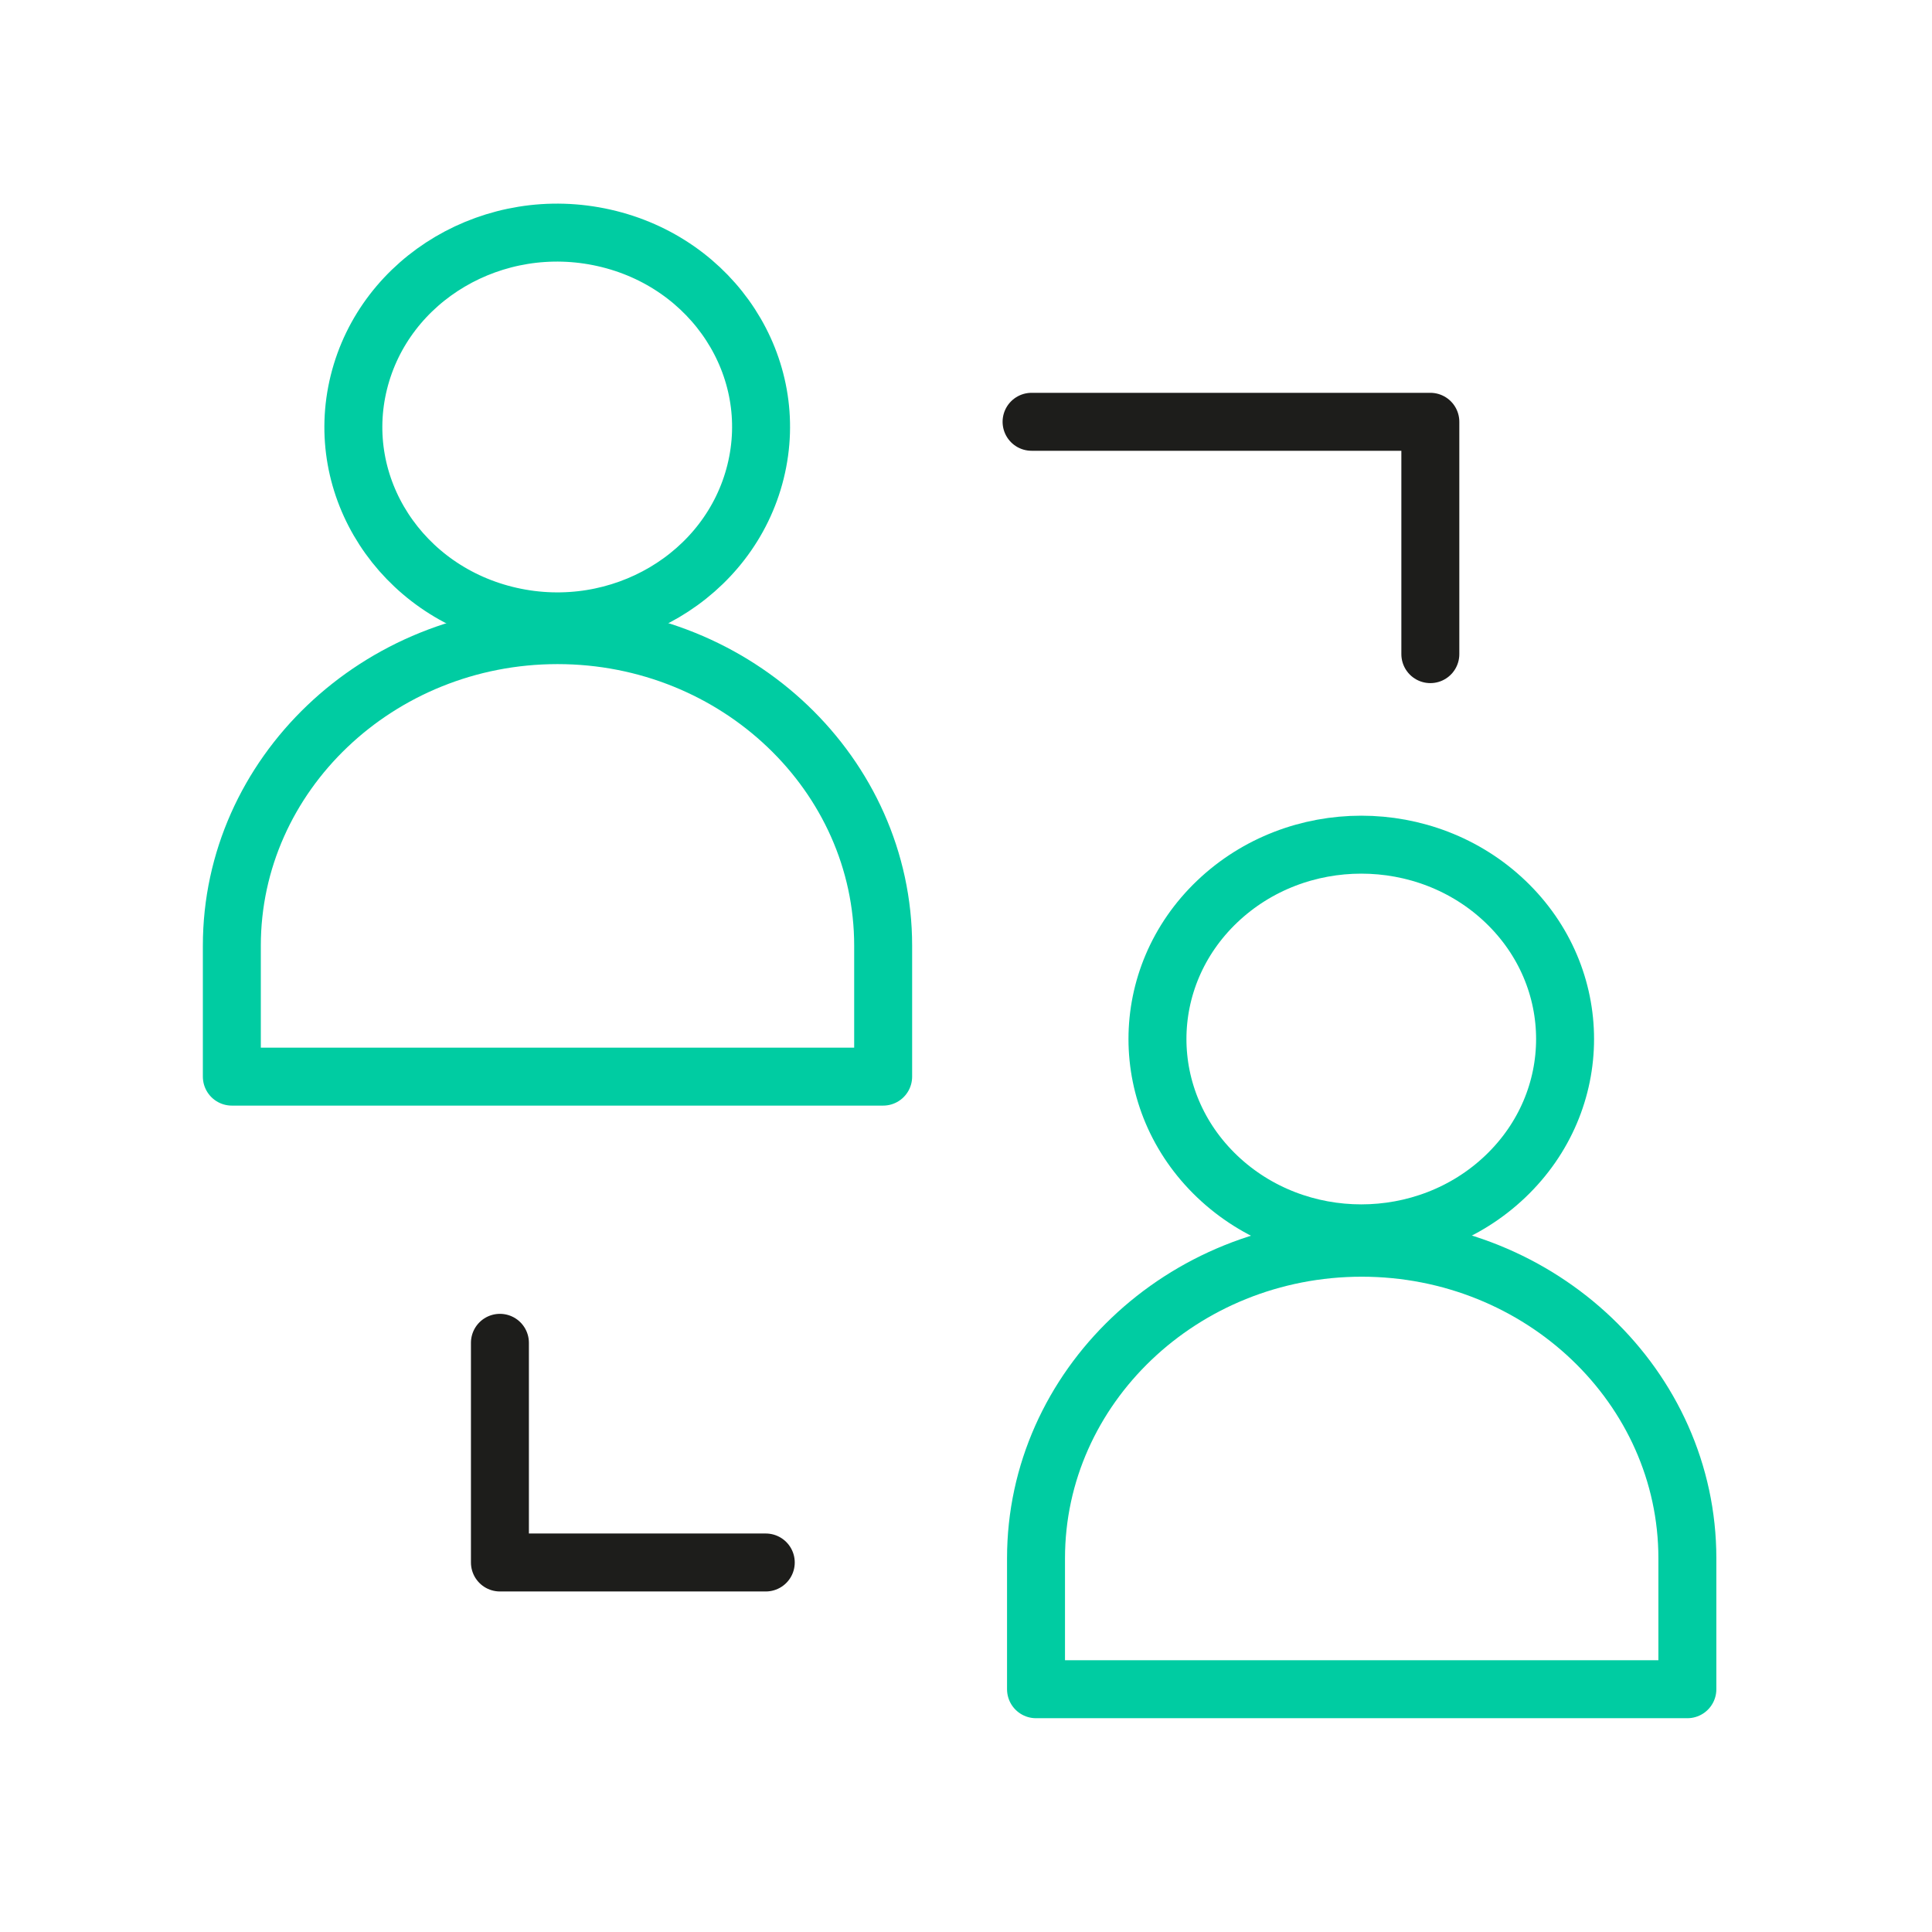
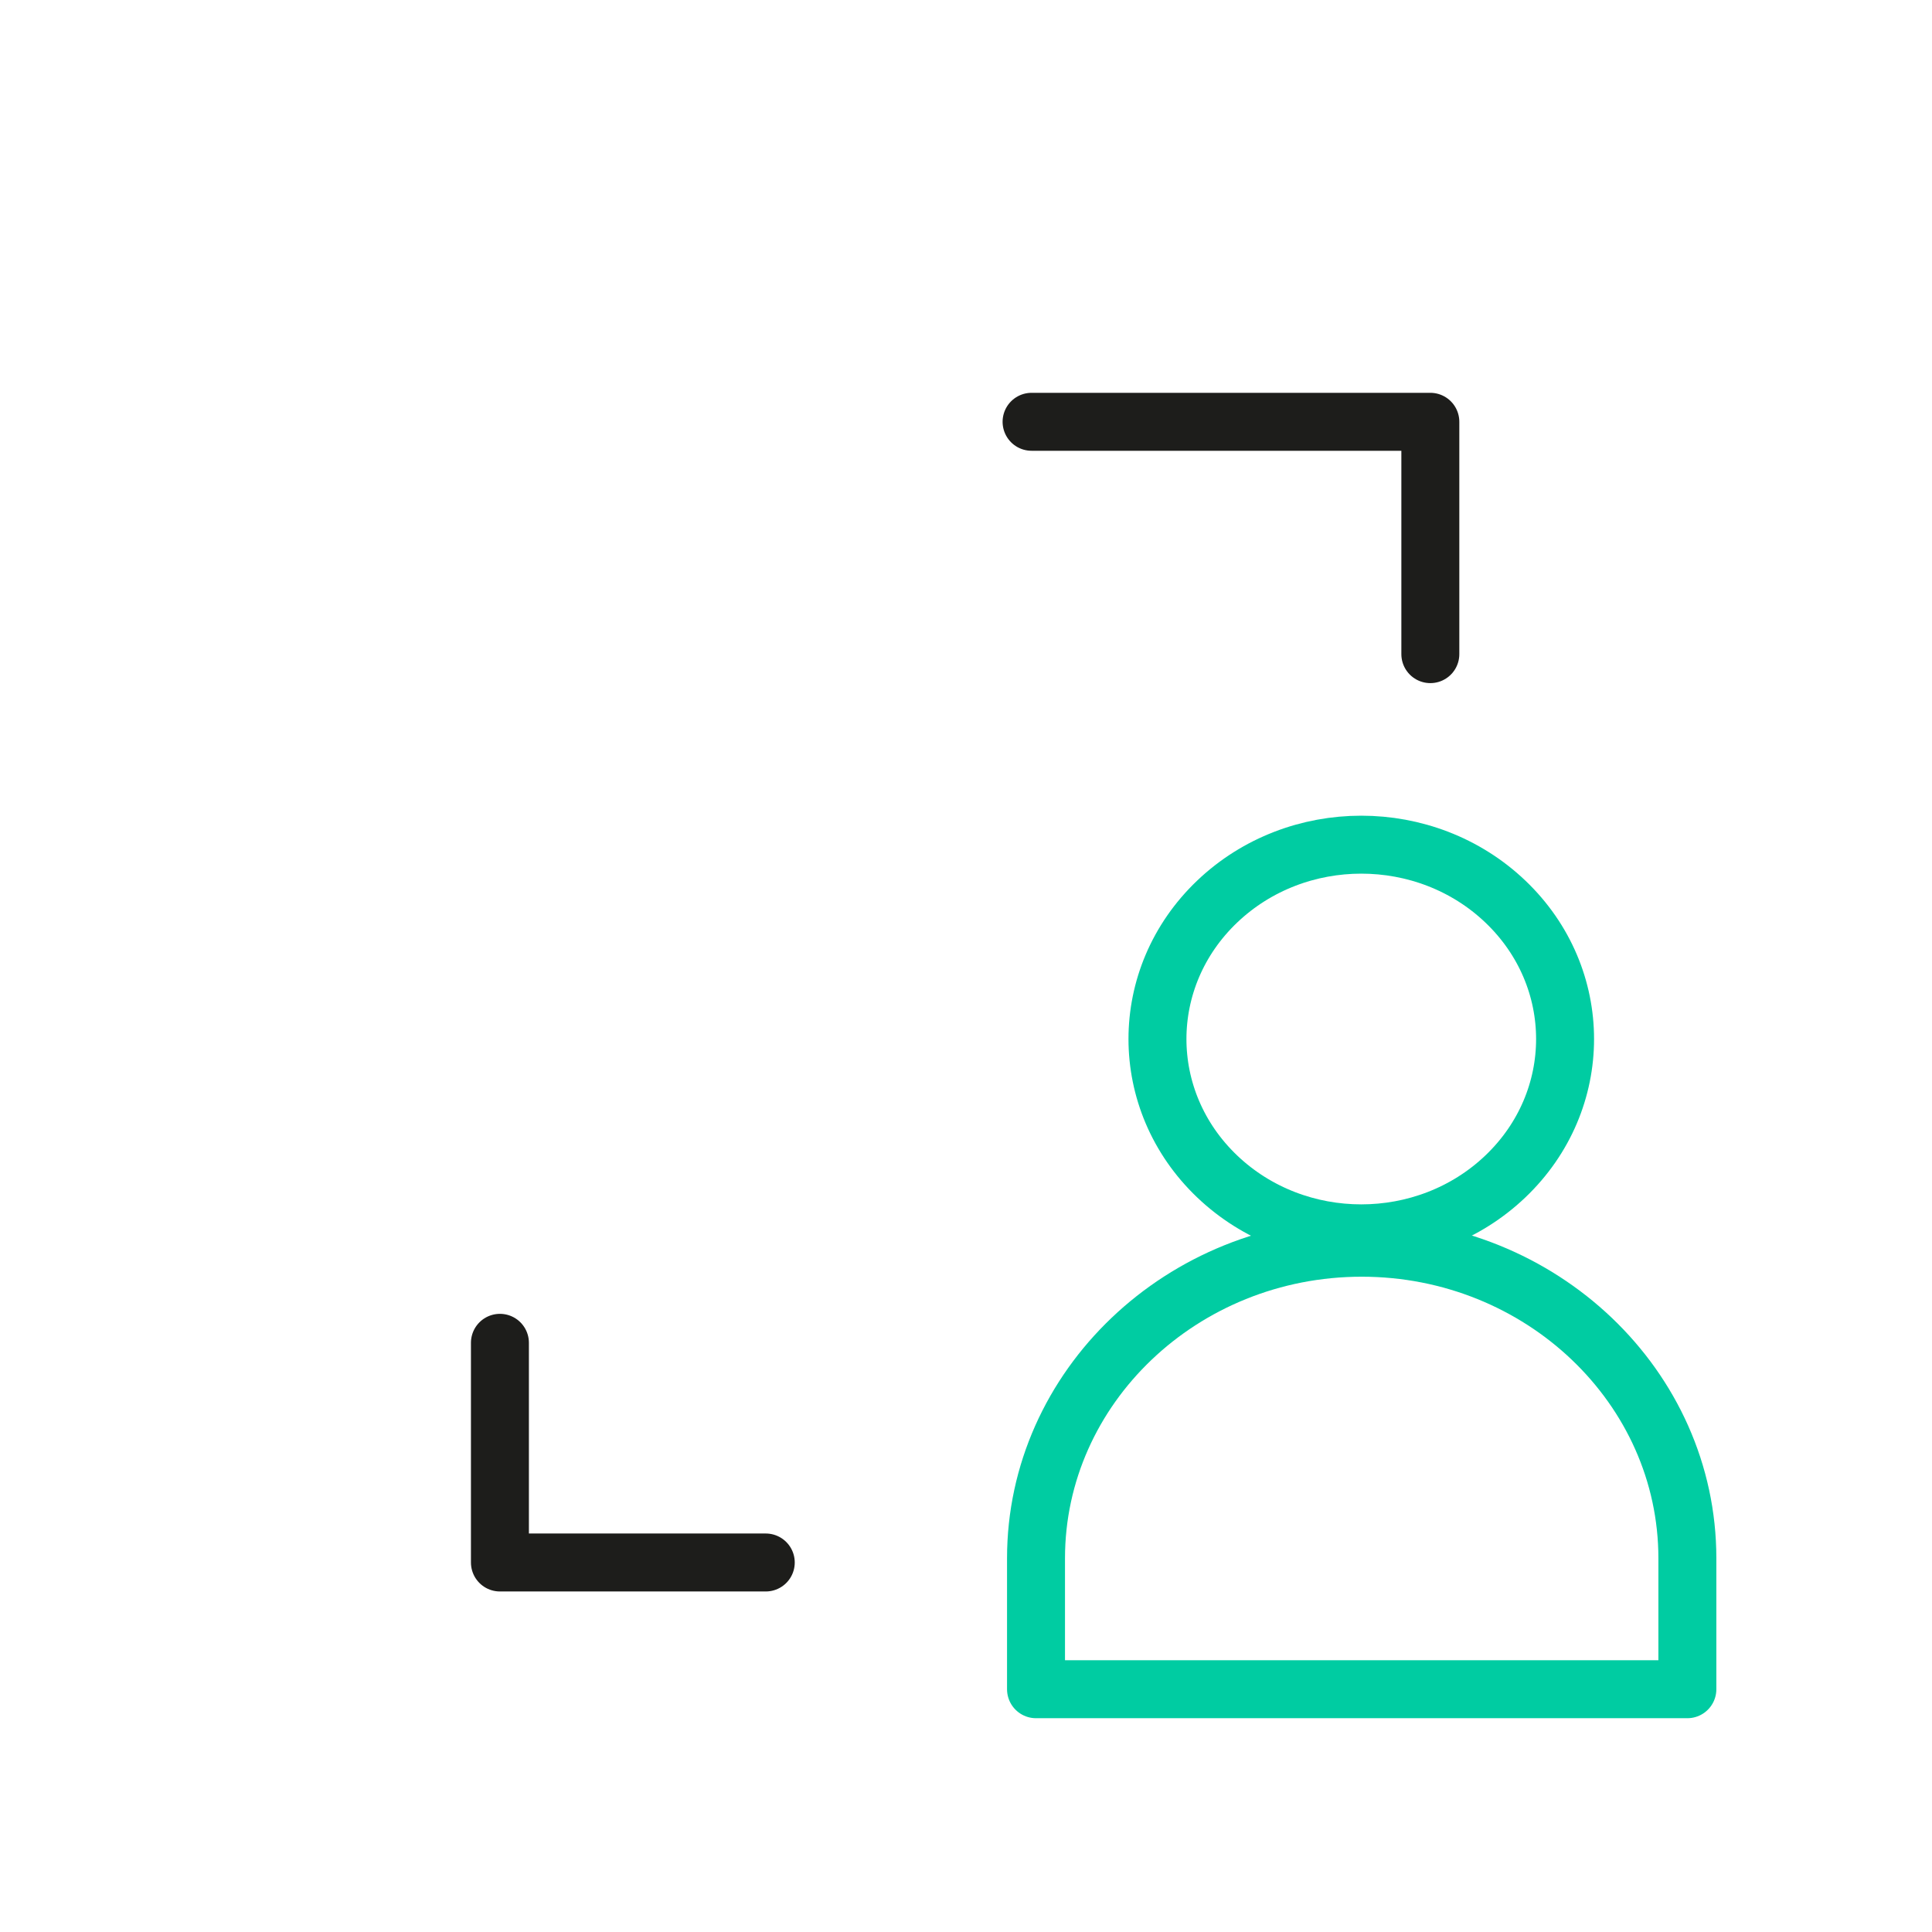
<svg xmlns="http://www.w3.org/2000/svg" width="50" height="50" viewBox="0 0 50 50" fill="none">
-   <path d="M19.554 12.206C20.224 9.503 18.468 6.794 15.633 6.156C12.798 5.517 9.957 7.191 9.287 9.895C8.618 12.598 10.373 15.307 13.209 15.945C16.044 16.584 18.885 14.91 19.554 12.206Z" stroke="#00CCA2" stroke-width="1.5" stroke-miterlimit="10" stroke-linecap="round" stroke-linejoin="round" />
-   <path d="M22.856 27.863V24.474C22.856 20.045 19.072 16.437 14.428 16.437C9.784 16.437 6 20.045 6 24.474V27.863H22.856Z" stroke="#00CCA2" stroke-width="1.5" stroke-miterlimit="10" stroke-linecap="round" stroke-linejoin="round" />
  <path d="M38.959 30.446C41.019 28.482 41.019 25.297 38.959 23.333C36.899 21.369 33.56 21.369 31.5 23.333C29.44 25.297 29.44 28.482 31.5 30.446C33.56 32.41 36.899 32.41 38.959 30.446Z" stroke="#00CCA2" stroke-width="1.5" stroke-miterlimit="10" stroke-linecap="round" stroke-linejoin="round" />
  <path d="M43.669 43.717V40.328C43.669 35.9 39.885 32.291 35.241 32.291C30.596 32.291 26.812 35.9 26.812 40.328V43.717H43.669Z" stroke="#00CCA2" stroke-width="1.5" stroke-miterlimit="10" stroke-linecap="round" stroke-linejoin="round" />
  <path d="M26.697 10.916H37.017V16.929" stroke="#1D1D1B" stroke-width="1.5" stroke-miterlimit="10" stroke-linecap="round" stroke-linejoin="round" />
  <path d="M19.818 40.437H12.938V34.752" stroke="#1D1D1B" stroke-width="1.5" stroke-miterlimit="10" stroke-linecap="round" stroke-linejoin="round" />
</svg>